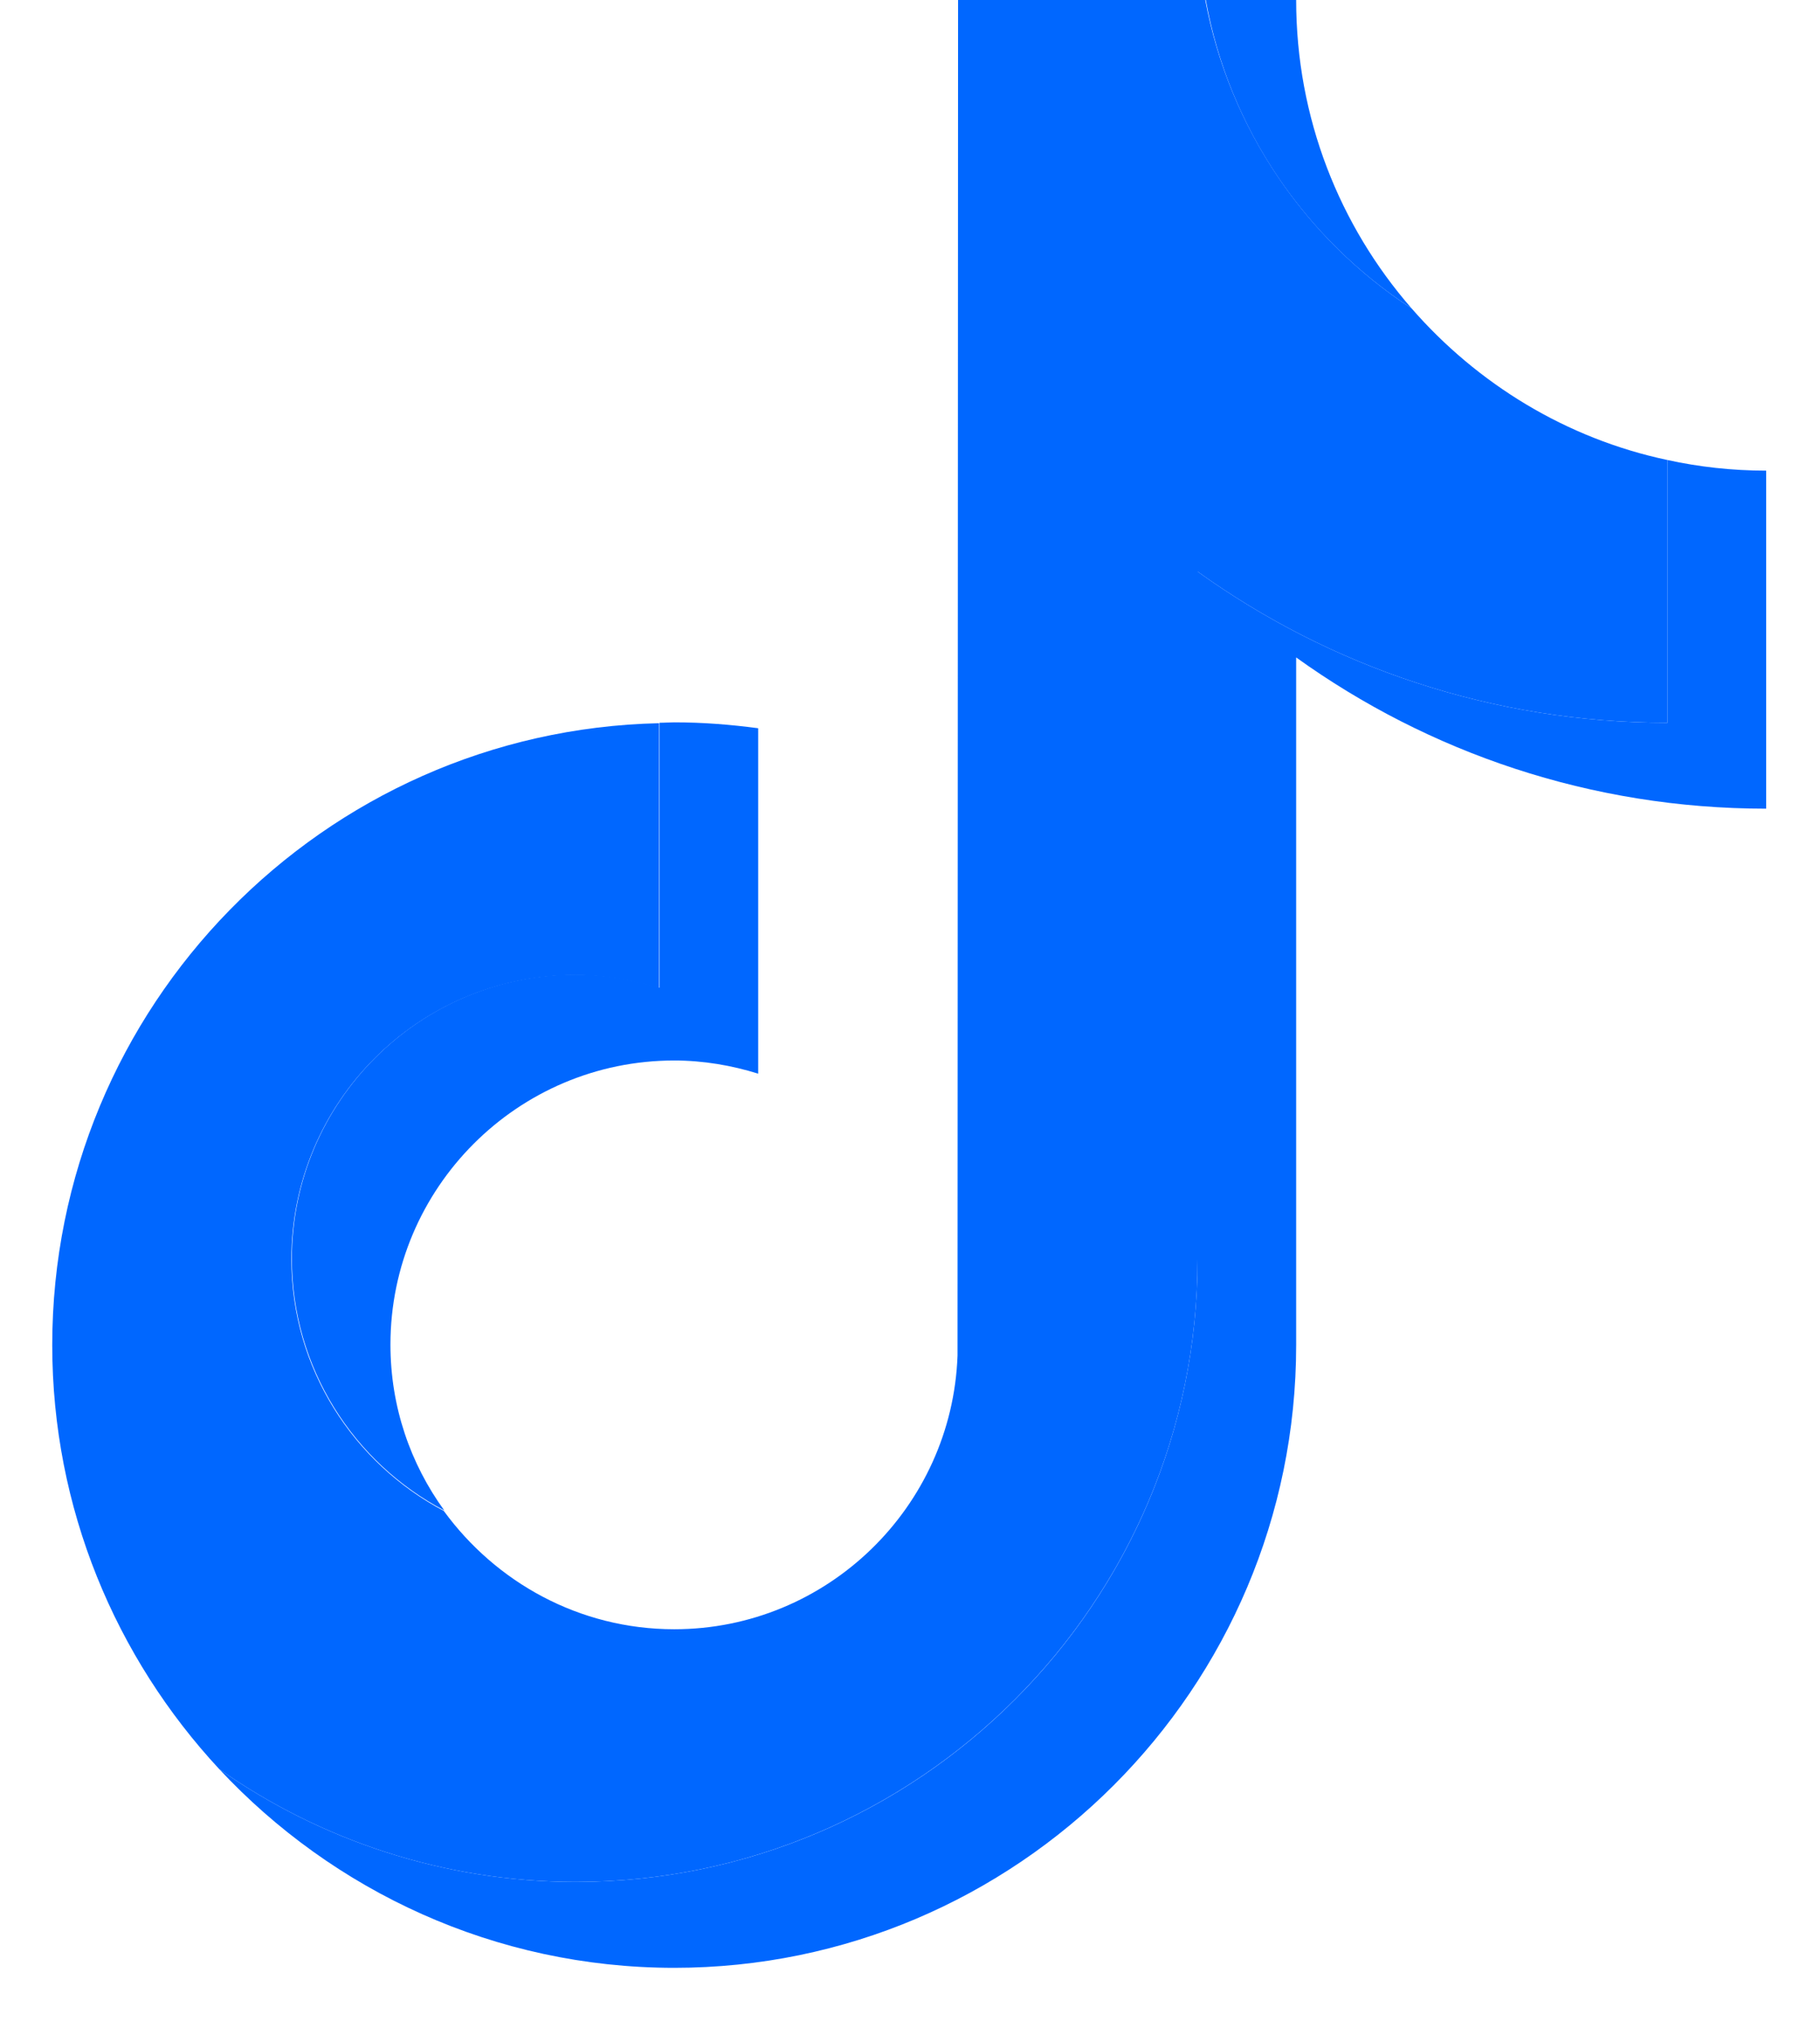
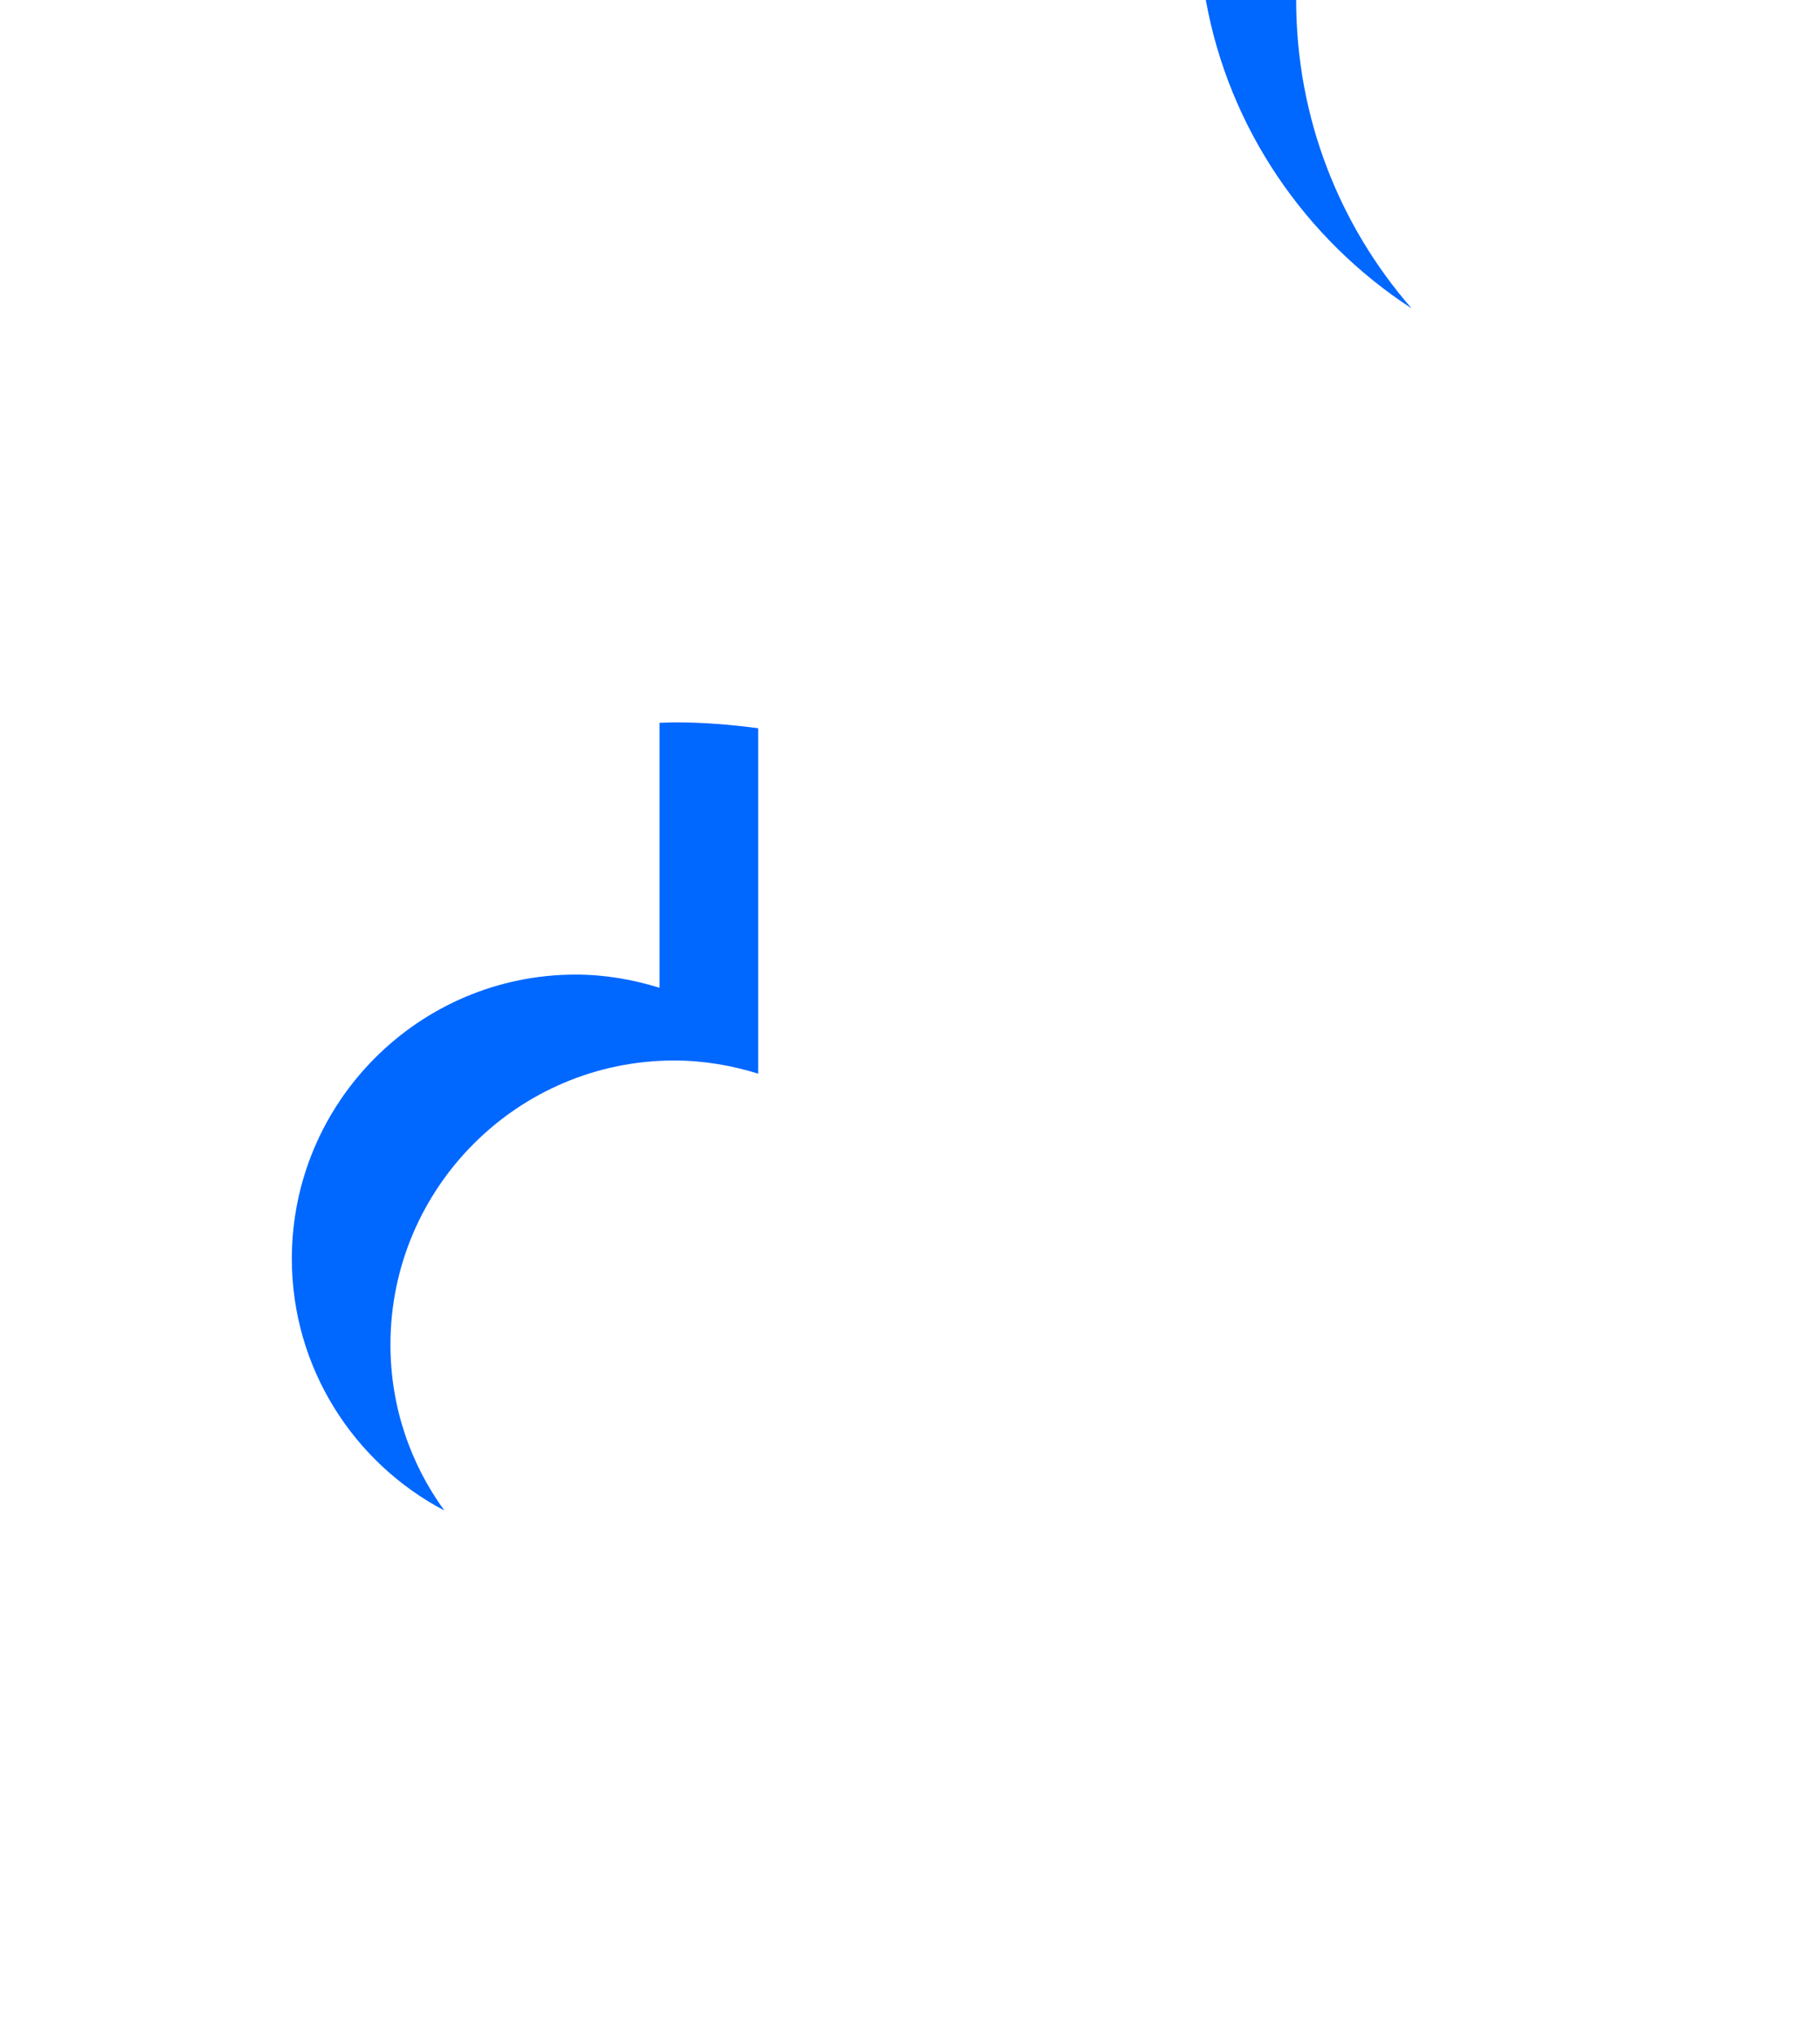
<svg xmlns="http://www.w3.org/2000/svg" class="me-3" width="17" height="19" viewBox="0 0 17 19" fill="none">
  <path d="M13.185 2.879C12.512 2.107 12.107 1.101 12.107 0H11.263C11.48 1.203 12.196 2.235 13.185 2.879Z" fill="#0067FF" />
  <path d="M5.377 9.099C3.915 9.099 2.726 10.289 2.726 11.752C2.726 12.771 3.306 13.659 4.15 14.102C3.834 13.667 3.647 13.134 3.647 12.554C3.647 11.091 4.836 9.901 6.298 9.901C6.57 9.901 6.835 9.947 7.082 10.024V6.799C6.826 6.765 6.566 6.744 6.298 6.744C6.251 6.744 6.208 6.748 6.161 6.748V9.222C5.91 9.145 5.65 9.099 5.377 9.099Z" fill="#0067FF" />
-   <path d="M15.576 4.295V6.748C13.939 6.748 12.422 6.224 11.186 5.336V11.756C11.186 14.96 8.582 17.57 5.377 17.57C4.141 17.57 2.99 17.178 2.048 16.517C3.11 17.655 4.623 18.372 6.298 18.372C9.498 18.372 12.107 15.766 12.107 12.558V6.138C13.343 7.026 14.86 7.55 16.497 7.55V4.394C16.177 4.394 15.87 4.359 15.576 4.295Z" fill="#0067FF" />
-   <path d="M11.186 11.756V5.336C12.422 6.224 13.939 6.748 15.576 6.748V4.295C14.63 4.095 13.799 3.583 13.185 2.879C12.196 2.235 11.484 1.203 11.258 0H8.949L8.944 12.656C8.893 14.072 7.725 15.211 6.298 15.211C5.411 15.211 4.631 14.772 4.145 14.106C3.301 13.659 2.722 12.776 2.722 11.756C2.722 10.293 3.911 9.103 5.373 9.103C5.645 9.103 5.91 9.15 6.157 9.227V6.752C3.02 6.821 0.488 9.397 0.488 12.558C0.488 14.085 1.081 15.476 2.048 16.517C2.99 17.178 4.141 17.57 5.377 17.57C8.578 17.57 11.186 14.96 11.186 11.756Z" fill="#0067FF" />
</svg>